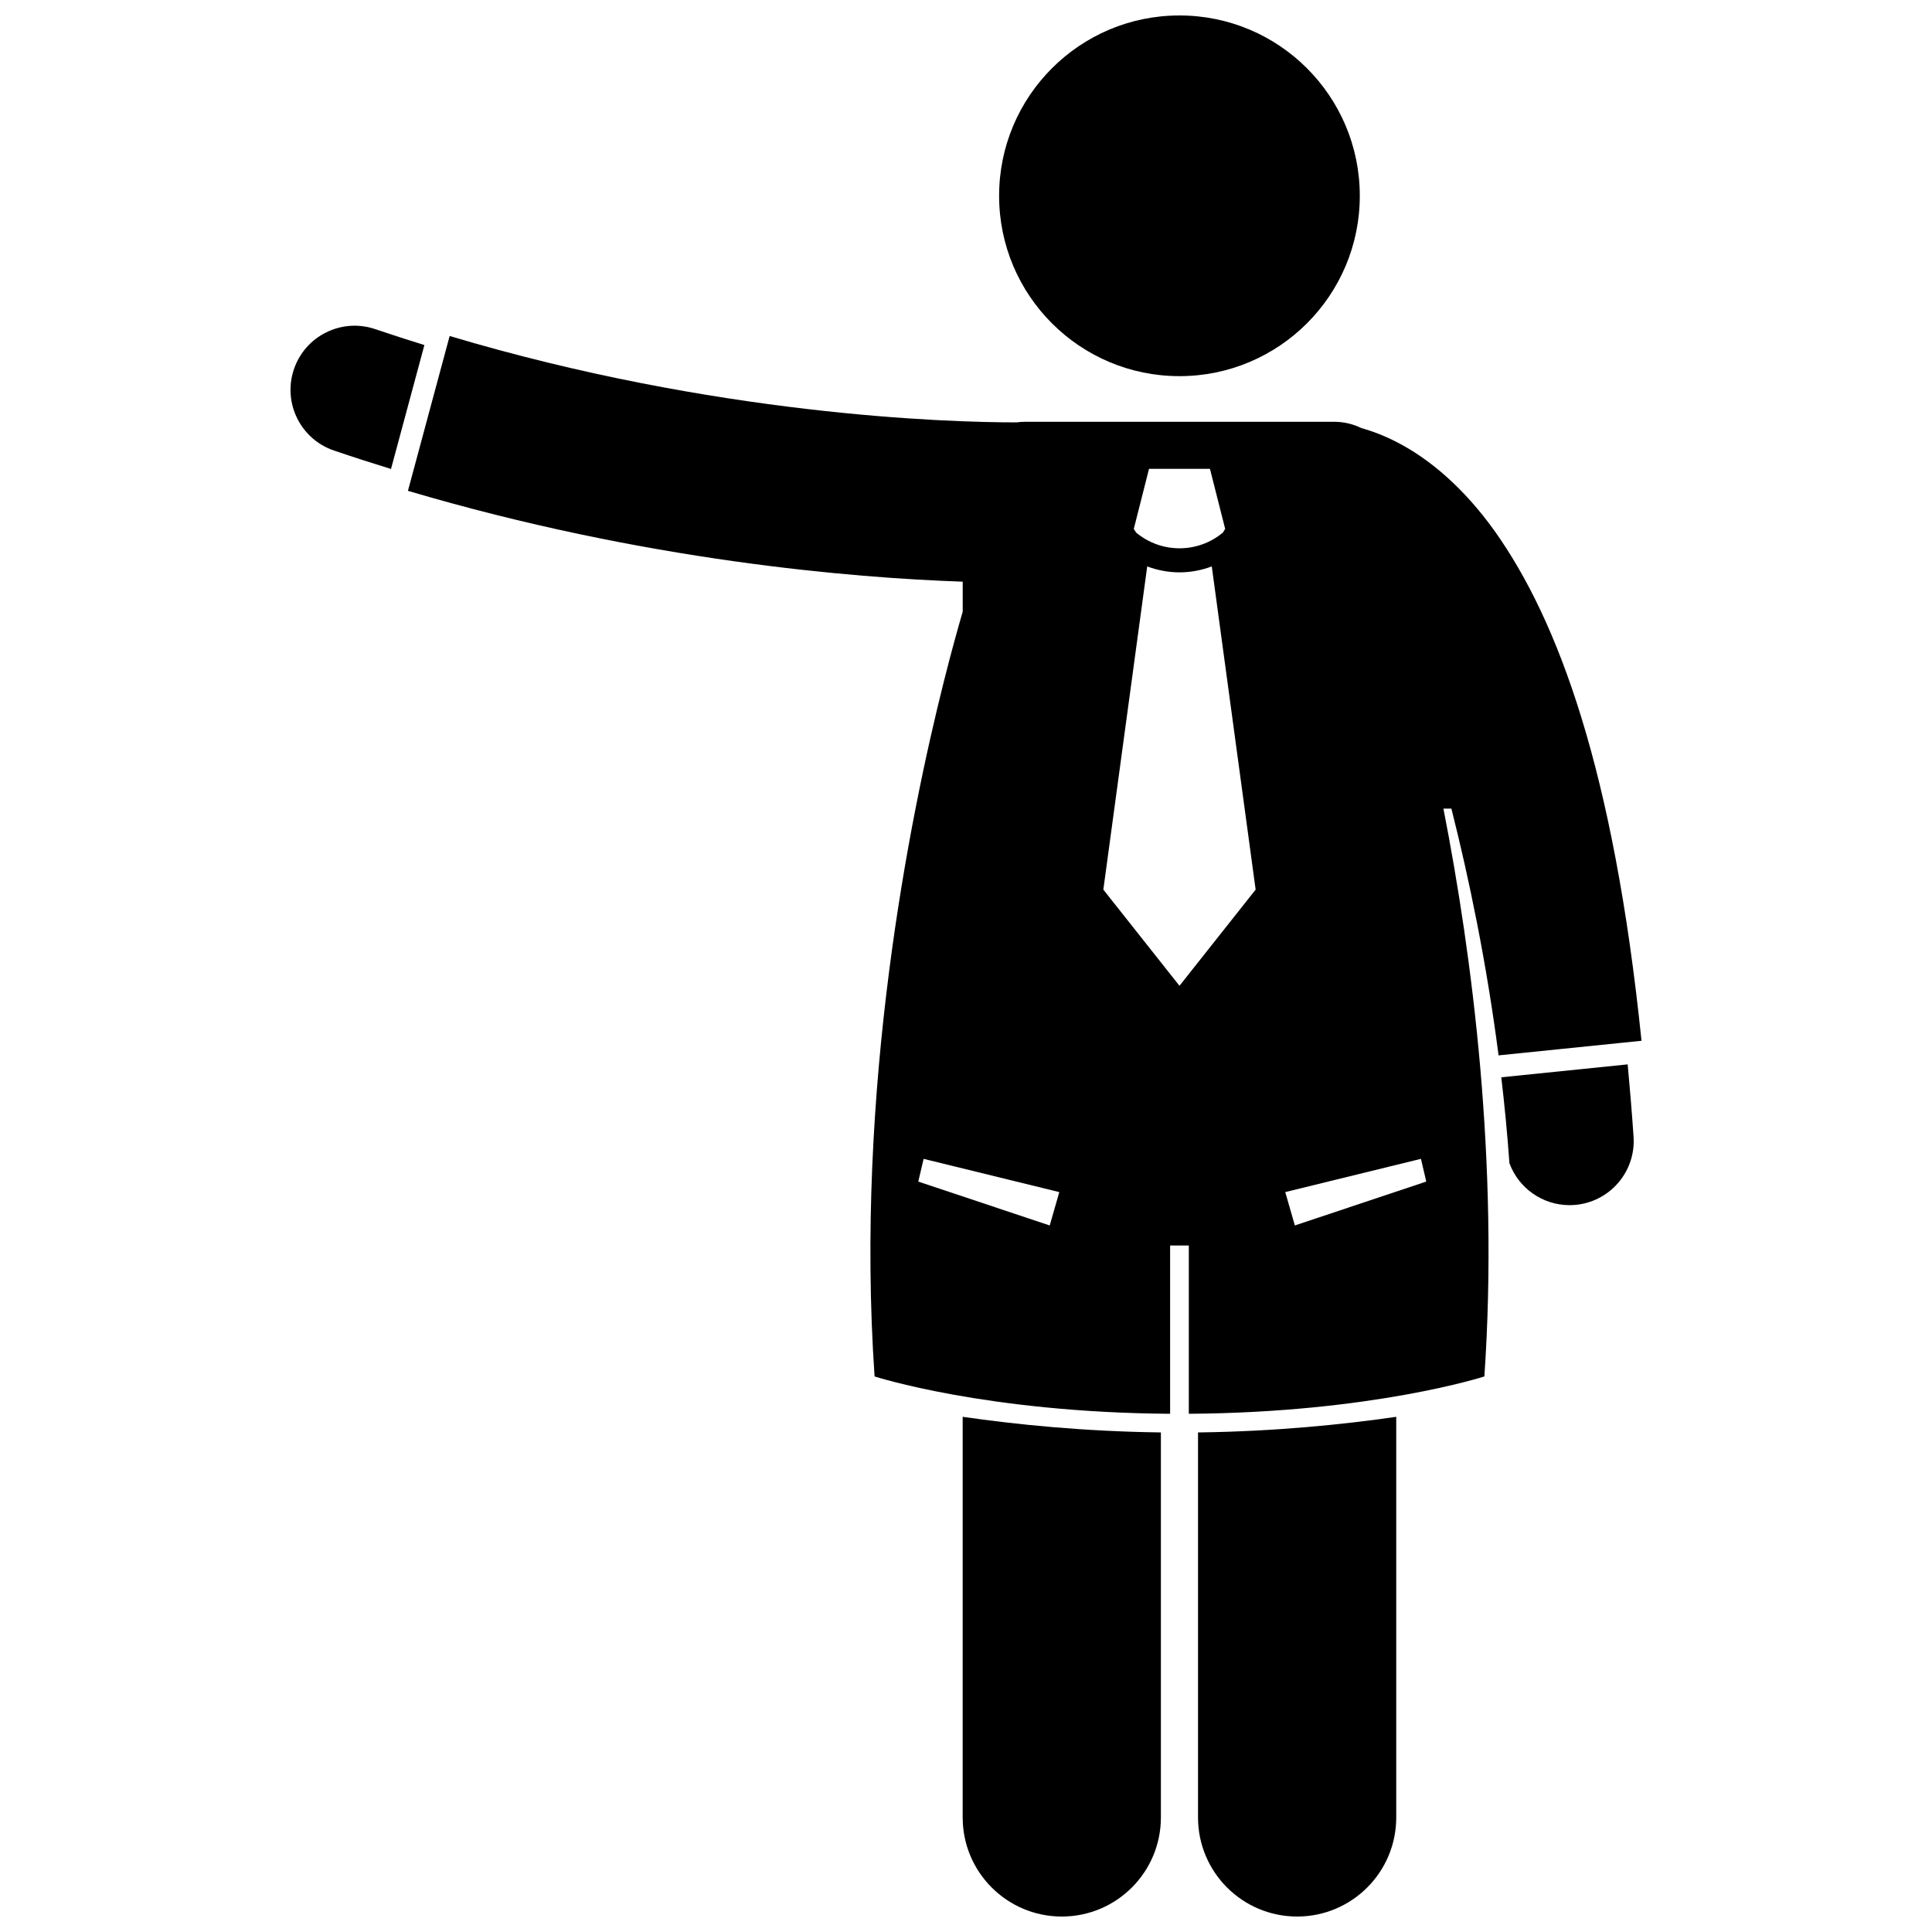
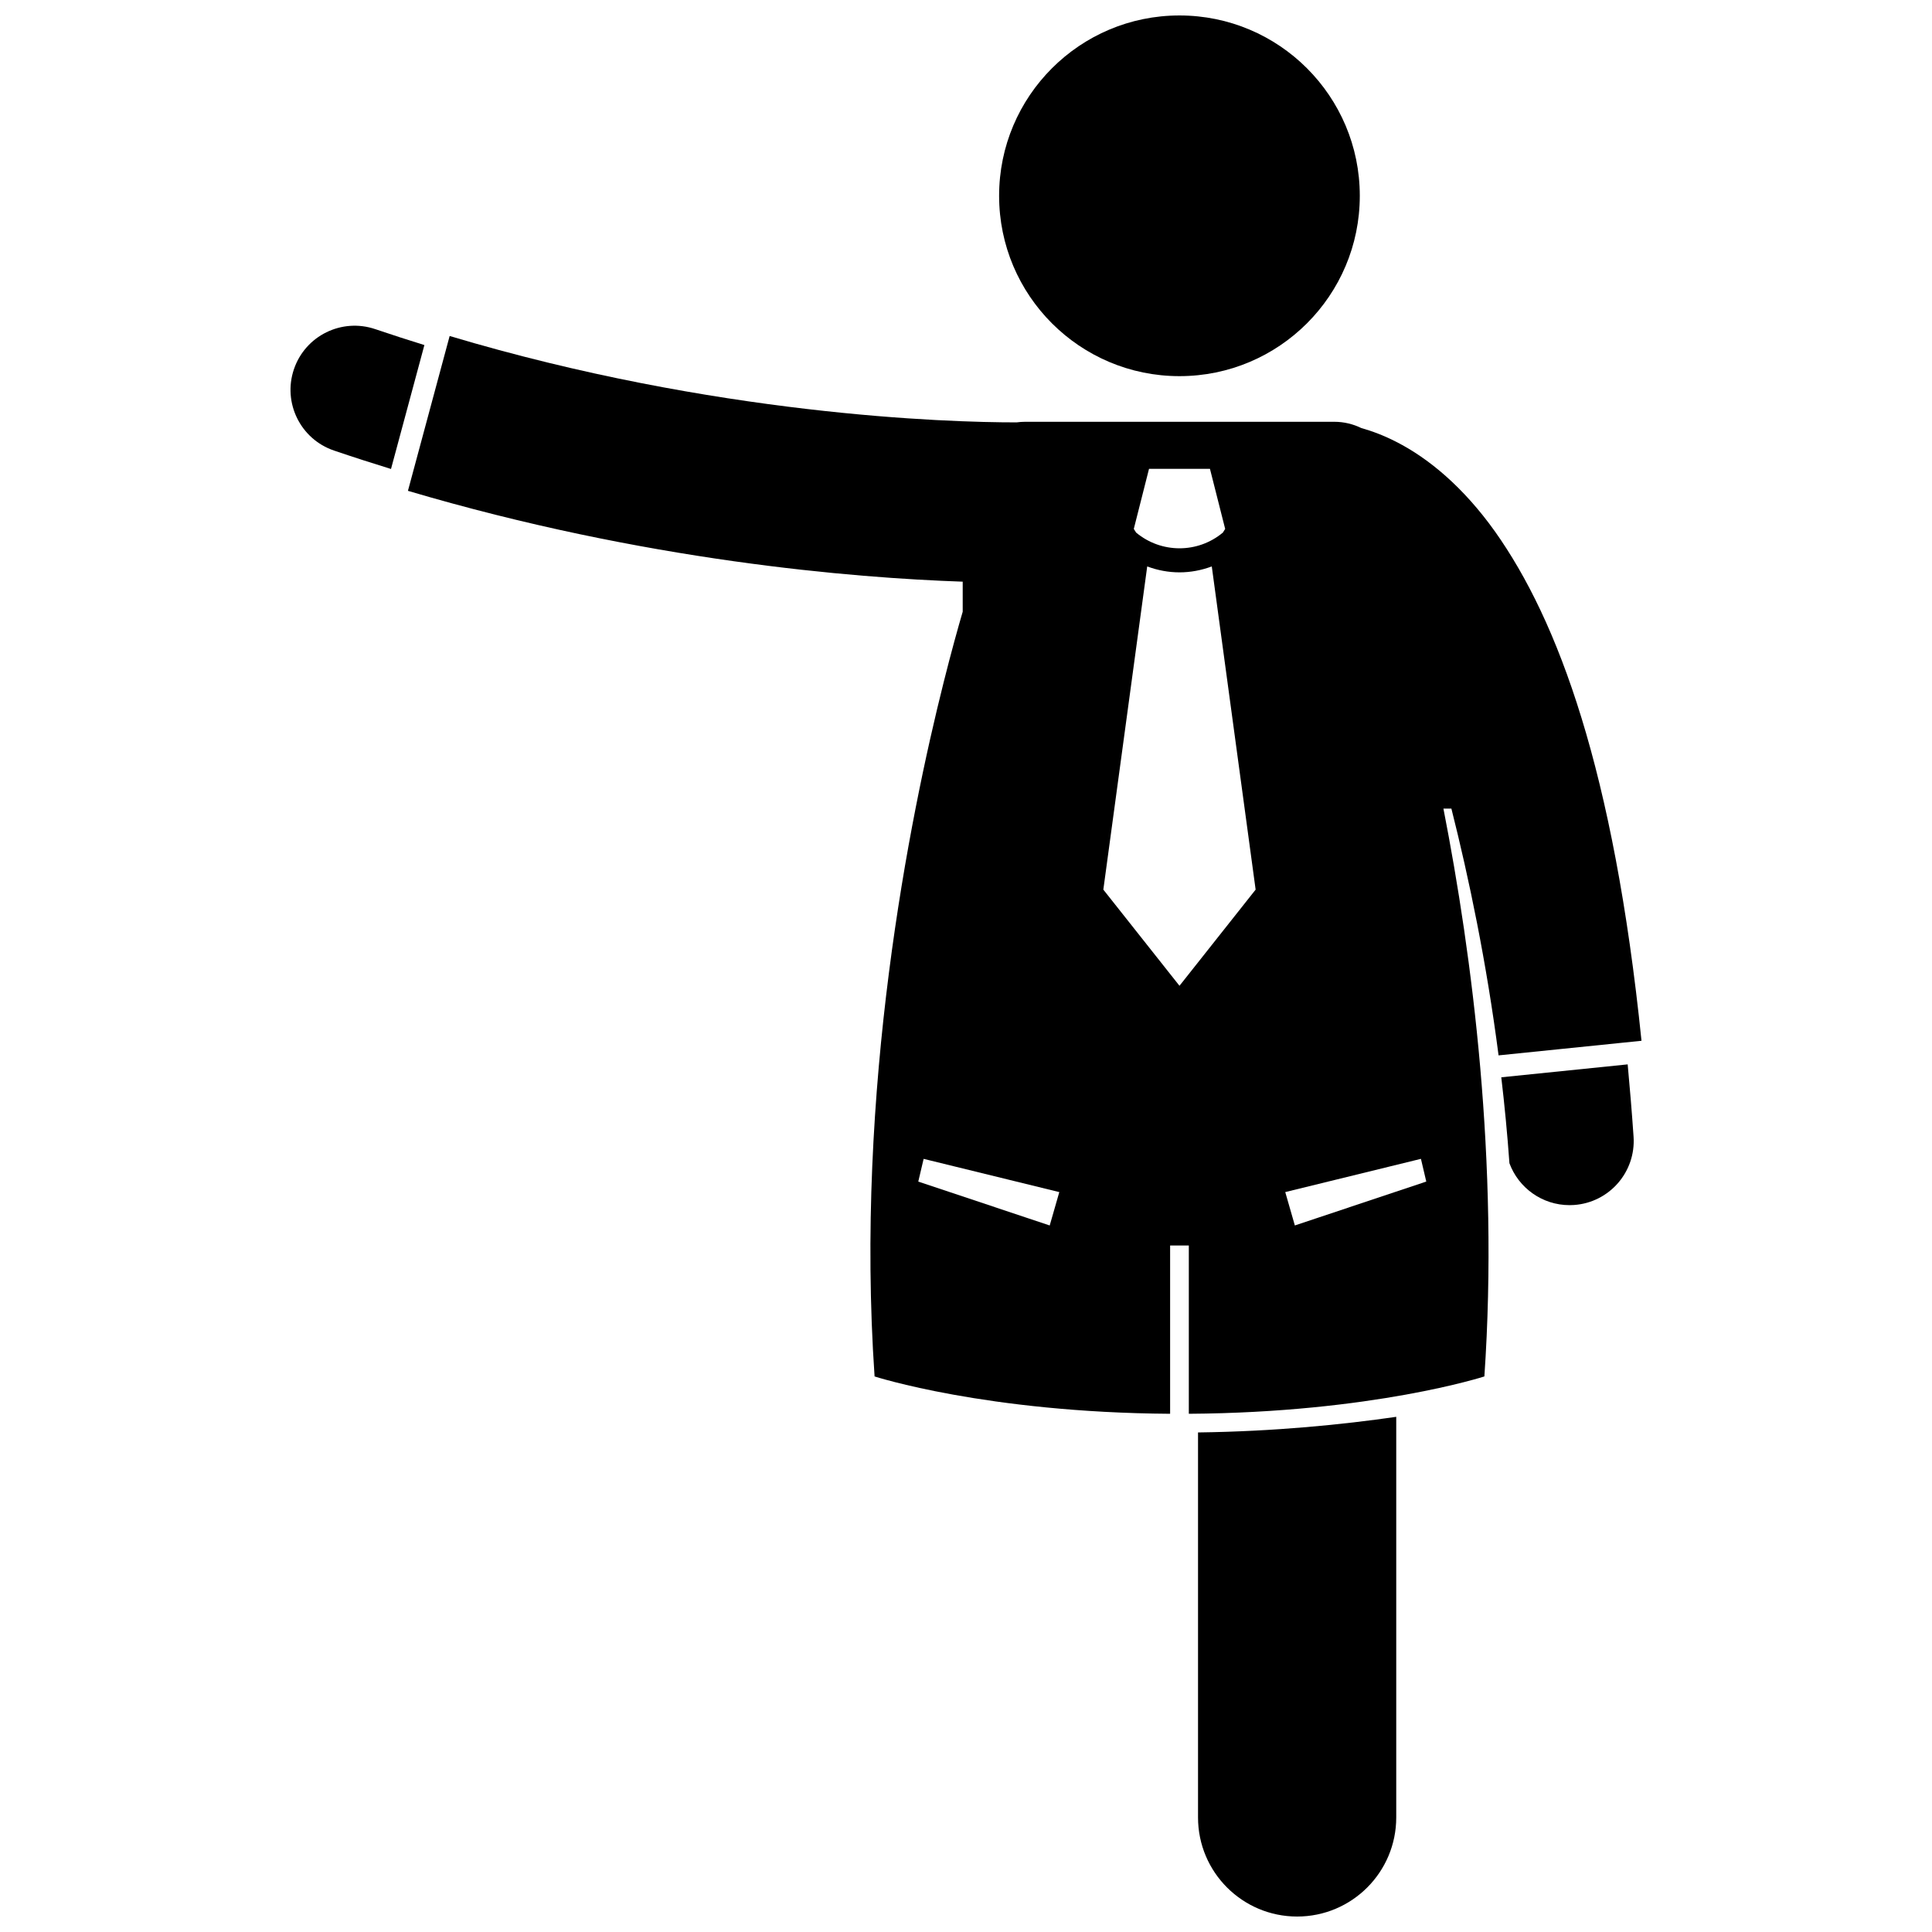
<svg xmlns="http://www.w3.org/2000/svg" width="800px" height="800px" version="1.1" viewBox="144 144 512 512">
  <defs>
    <clipPath id="c">
      <path d="m461 519h54v132.9h-54z" />
    </clipPath>
    <clipPath id="b">
      <path d="m399 519h53v132.9h-53z" />
    </clipPath>
    <clipPath id="a">
      <path d="m408 148.09h97v95.906h-97z" />
    </clipPath>
  </defs>
  <g clip-path="url(#c)">
    <path d="m461.49 625.64c0 14.508 11.762 26.262 26.266 26.262 14.5 0 26.262-11.754 26.262-26.262v-106.17c-13.996 2.031-32.07 3.879-52.527 4.141z" />
  </g>
  <g clip-path="url(#b)">
-     <path d="m399.12 625.64c0 14.508 11.762 26.262 26.266 26.262 14.5 0 26.262-11.754 26.262-26.262v-102.03c-20.457-0.262-38.531-2.113-52.527-4.141l-0.004 106.17z" />
-   </g>
+     </g>
  <g clip-path="url(#a)">
    <path d="m504.36 195.89c0 26.395-21.398 47.793-47.793 47.793-26.395 0-47.793-21.398-47.793-47.793s21.398-47.793 47.793-47.793c26.395 0 47.793 21.398 47.793 47.793" />
  </g>
  <path d="m576.91 445.22c-0.457-6.644-0.988-12.996-1.559-19.148l-33.496 3.422c0.875 7.414 1.605 15.016 2.16 22.773 2.41 6.543 8.703 11.109 15.926 11.109 0.391 0 0.785-0.012 1.184-0.039 9.355-0.648 16.426-8.754 15.785-18.117z" />
  <path d="m243.46 231.23c-8.883-3.027-18.539 1.723-21.562 10.605-3.023 8.887 1.723 18.543 10.609 21.562 5.078 1.73 10.113 3.344 15.113 4.887l8.848-32.84c-4.312-1.34-8.645-2.731-13.008-4.215z" />
  <path d="m375.77 508.77s29.539 9.578 78.324 9.898v-44.594h4.957v44.594c48.785-0.32 78.324-9.898 78.324-9.898 3.898-56.832-3.211-111.42-10.852-150.48h2.113c4.656 18.457 9.316 40.777 12.5 65.395l37.879-3.867c-7.352-71.793-22.109-111.36-38.789-134.91-8.469-11.891-17.695-19.48-26.168-23.797-3.309-1.703-6.445-2.871-9.305-3.676-2.164-1.051-4.582-1.656-7.144-1.656l-82.066 0.004c-0.719 0-1.426 0.062-2.121 0.152-18.355 0.02-79.949-1.871-150.26-22.891l-11.055 41.031c62.82 18.594 118.07 23.074 147.02 24.074v7.961c-1.223 4.18-2.988 10.488-5.019 18.578-9.105 36.23-23.547 108.15-18.336 184.08zm72.254-214.66c2.75 1.031 5.644 1.57 8.539 1.57h0.012 0.004c2.898 0.004 5.797-0.539 8.555-1.57l11.621 85.648-20.18 25.488-20.18-25.488zm39.125 174.65-2.543-8.844 35.957-8.809 1.414 6.019zm-38.645-200.52h16.145l4.035 15.93-0.621 0.98c-3.324 2.769-7.391 4.156-11.488 4.156-4.094-0.004-8.168-1.395-11.496-4.168l-0.613-0.969zm-59.734 182.87 35.957 8.809-2.543 8.844-34.828-11.633z" />
</svg>